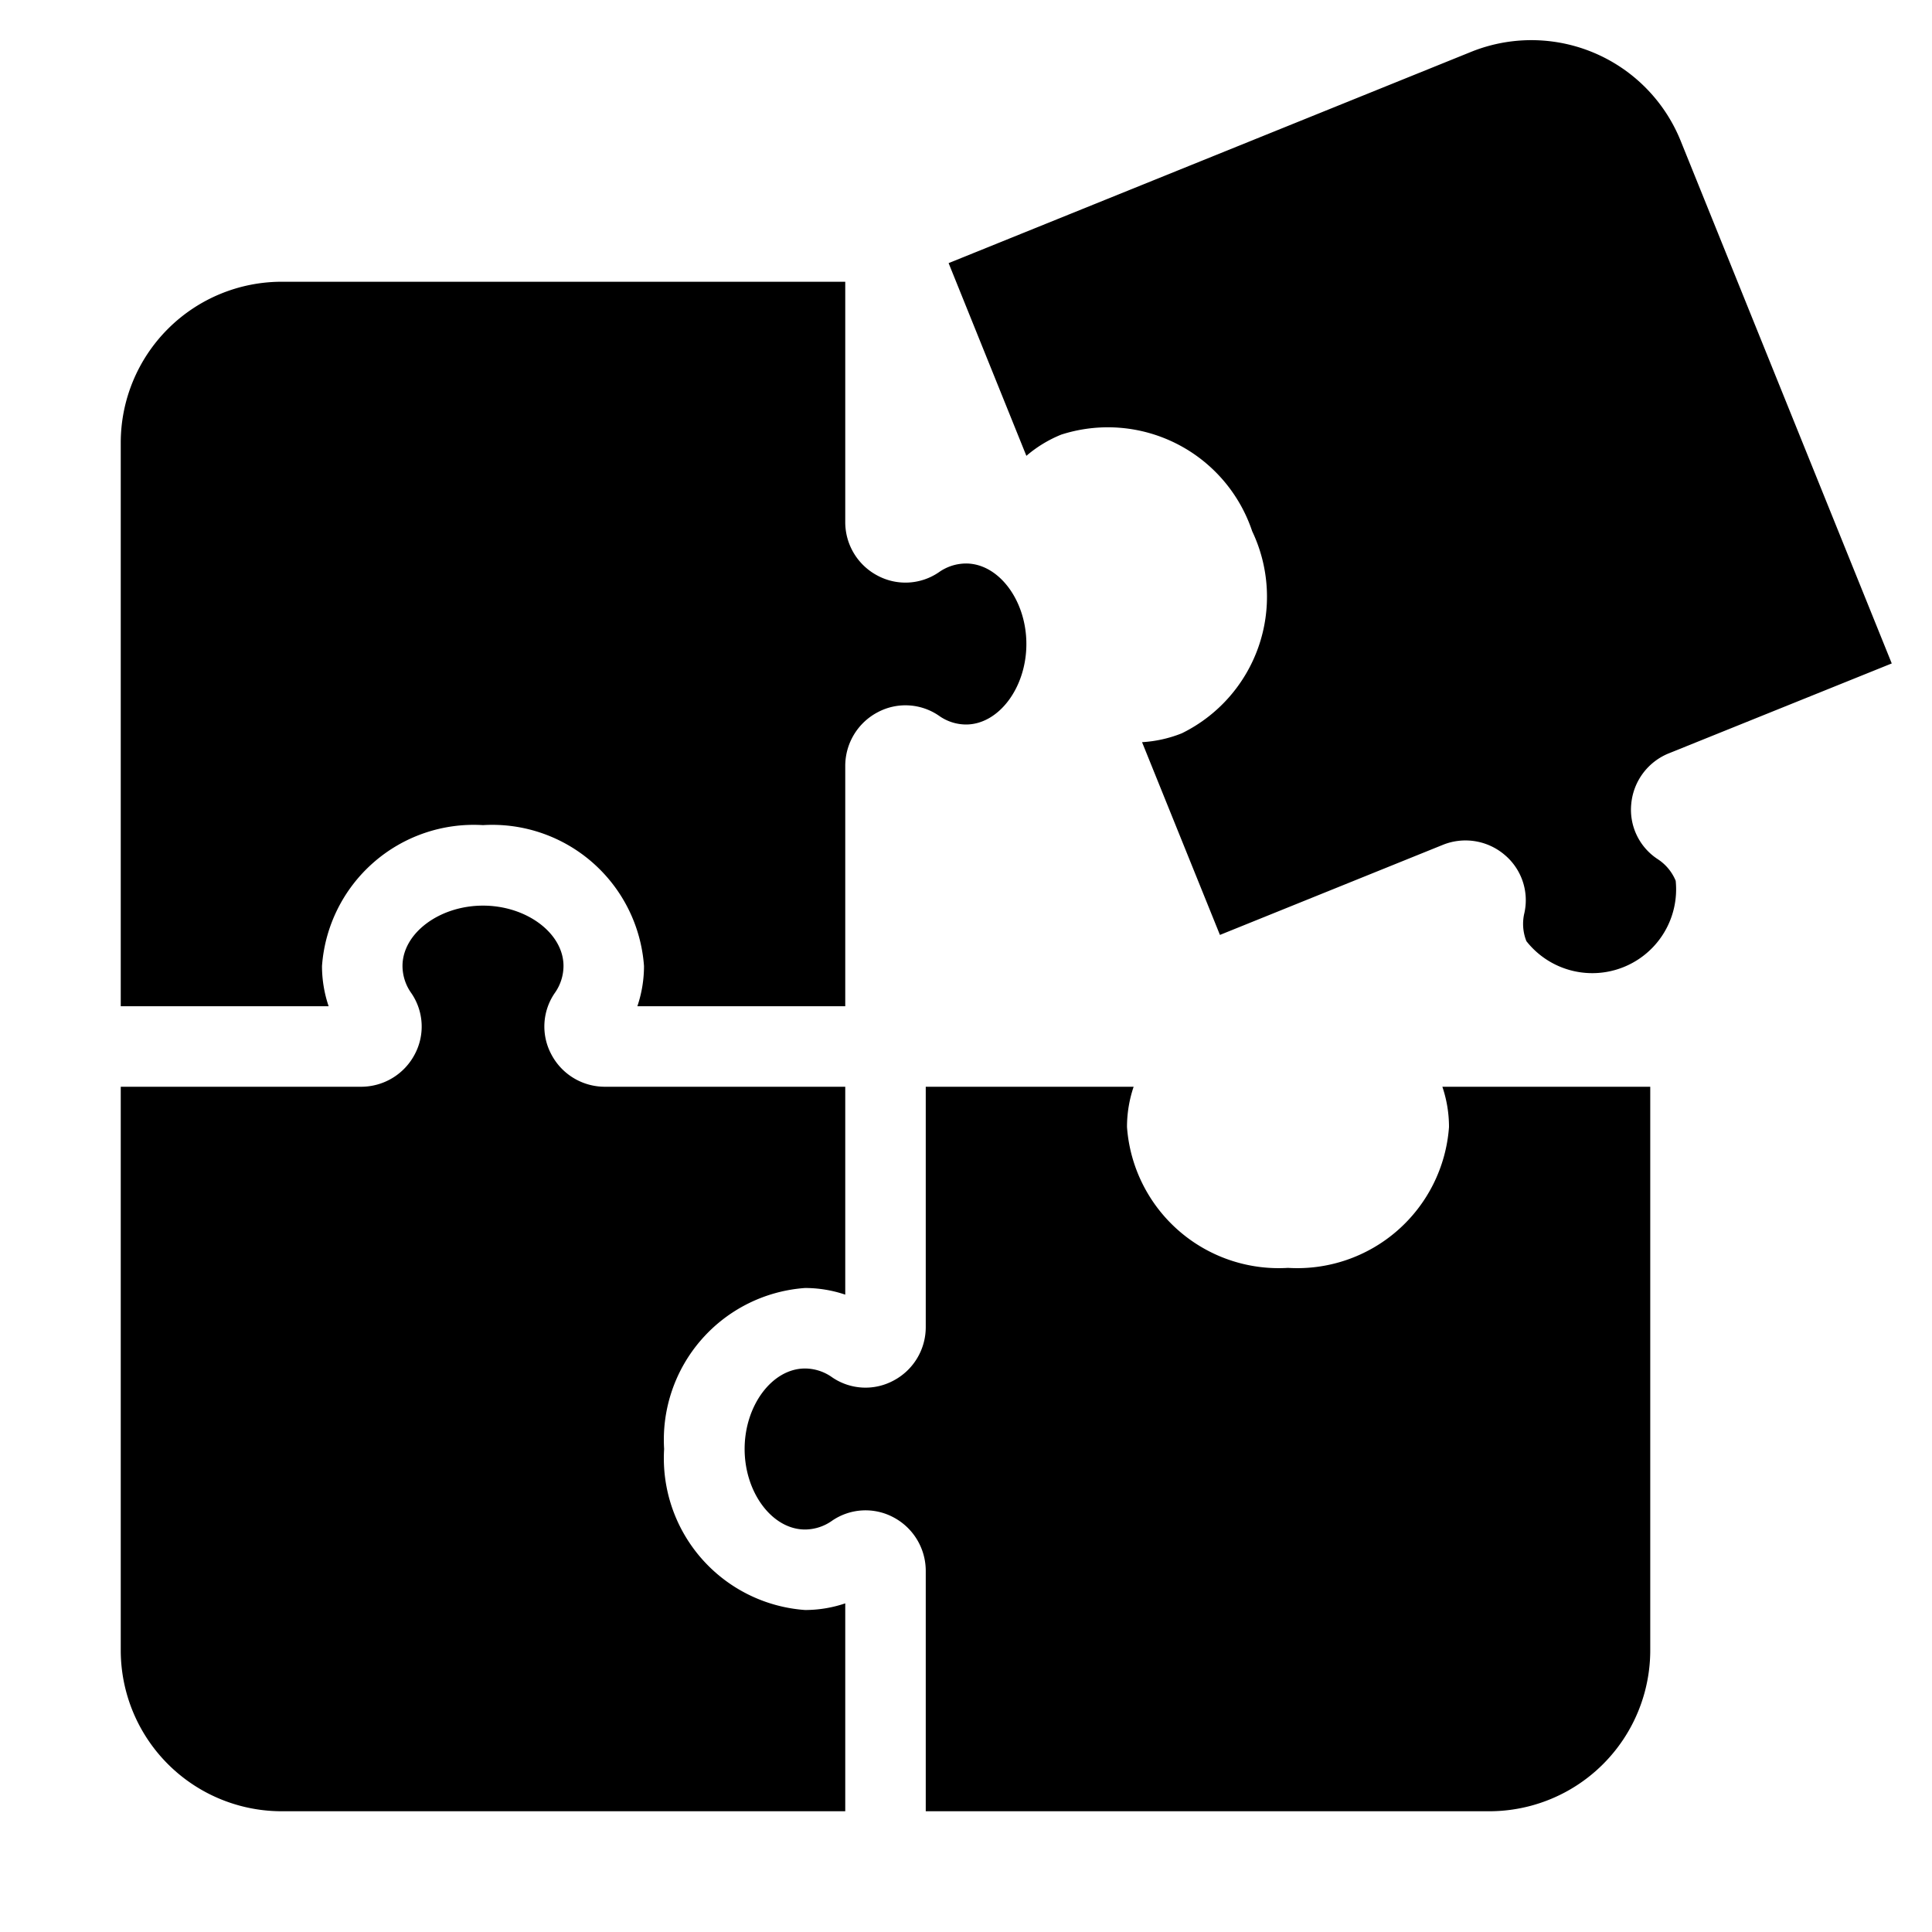
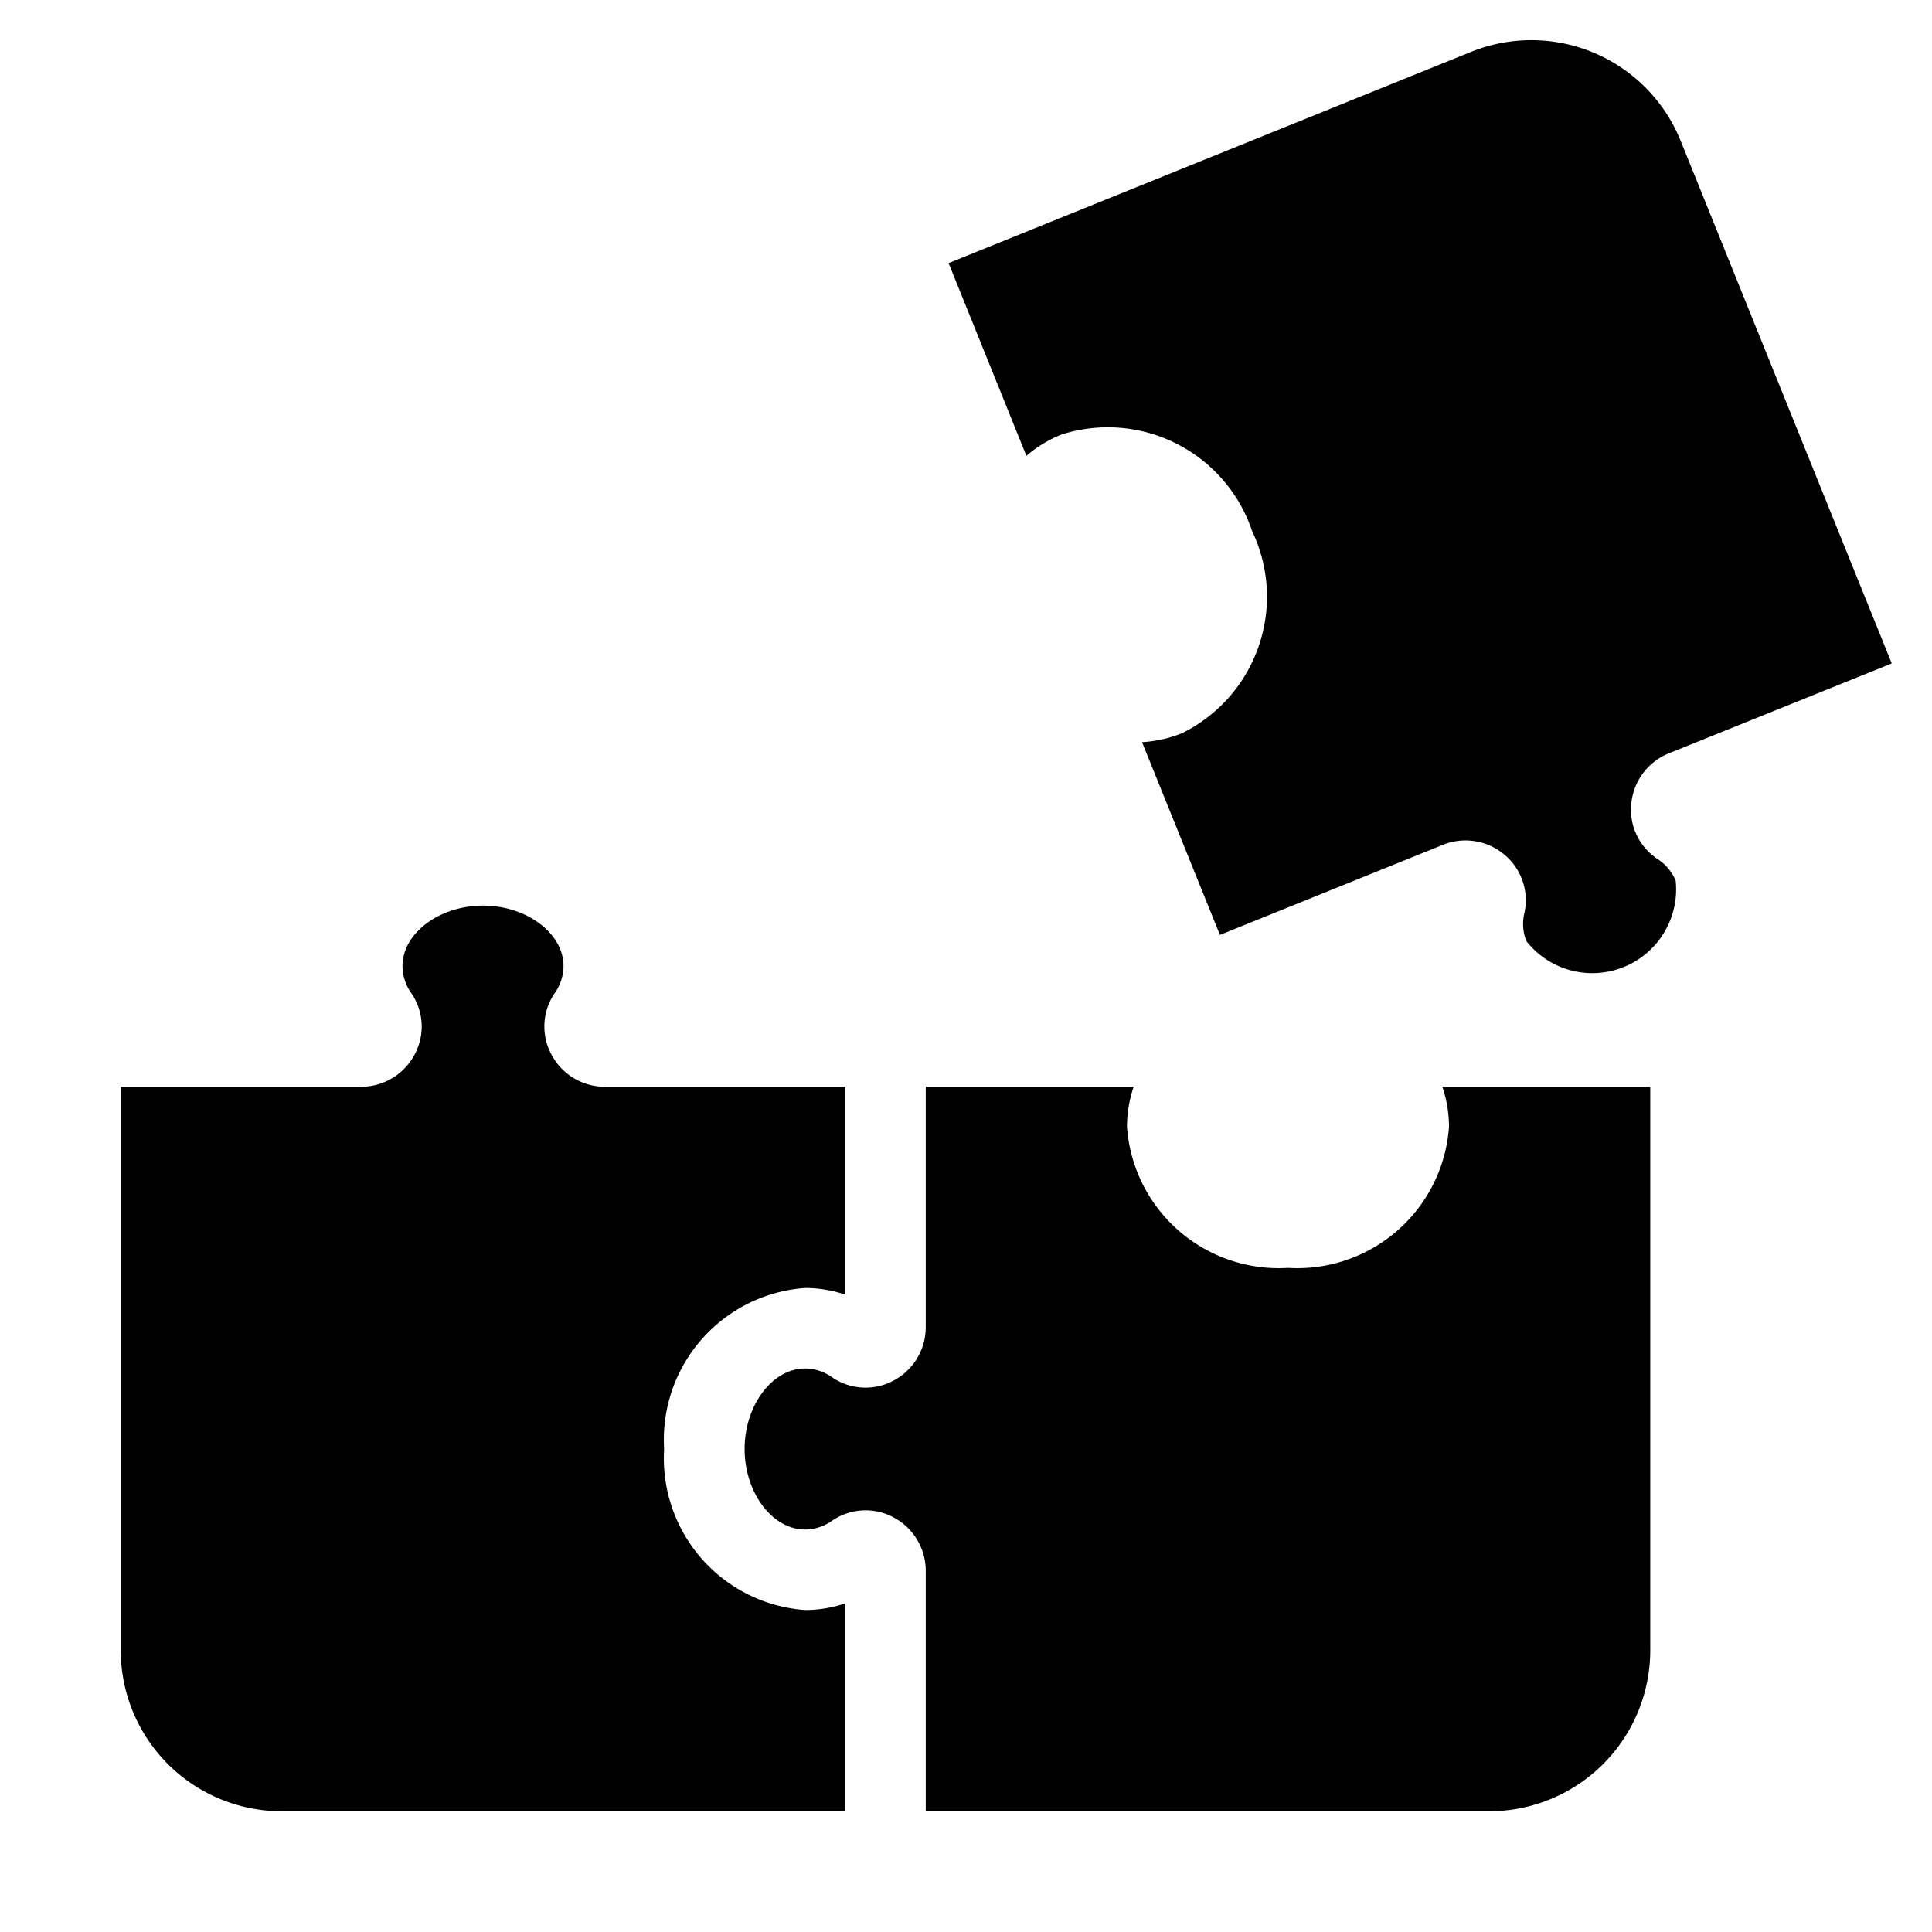
<svg xmlns="http://www.w3.org/2000/svg" id="Layer_1" data-name="Layer 1" viewBox="0 0 48 48" width="512" height="512">
-   <path d="M8.165,25A3.116,3.116,0,0,1,8,24a3.779,3.779,0,0,1,4-3.5A3.779,3.779,0,0,1,16,24a3.116,3.116,0,0,1-.165,1H21V19.029a1.506,1.506,0,0,1,.809-1.335,1.467,1.467,0,0,1,1.519.088A1.165,1.165,0,0,0,24,18c.813,0,1.5-.916,1.5-2s-.687-2-1.5-2a1.174,1.174,0,0,0-.672.216,1.469,1.469,0,0,1-1.52.088A1.5,1.5,0,0,1,21,12.97V7H7a4,4,0,0,0-4,4V25Z" />
  <path d="M25.5,11.325a3.132,3.132,0,0,1,.866-.527,3.781,3.781,0,0,1,4.744,2.4,3.78,3.78,0,0,1-1.747,5.02,3.148,3.148,0,0,1-.989.221l1.935,4.789,5.536-2.237a1.5,1.5,0,0,1,1.54.25,1.47,1.47,0,0,1,.488,1.442,1.159,1.159,0,0,0,.05.7,2.083,2.083,0,0,0,3.709-1.5,1.175,1.175,0,0,0-.453-.542,1.465,1.465,0,0,1-.65-1.377,1.5,1.5,0,0,1,.934-1.248L47,16.483,41.756,3.5a4,4,0,0,0-5.208-2.211L23.568,6.537Z" />
  <path d="M35.835,27A3.116,3.116,0,0,1,36,28a3.779,3.779,0,0,1-4,3.5A3.779,3.779,0,0,1,28,28a3.116,3.116,0,0,1,.165-1H23v5.97a1.5,1.5,0,0,1-.808,1.334,1.467,1.467,0,0,1-1.519-.086A1.168,1.168,0,0,0,20,34c-.813,0-1.5.916-1.5,2s.687,2,1.5,2a1.169,1.169,0,0,0,.674-.219,1.47,1.47,0,0,1,1.517-.087A1.505,1.505,0,0,1,23,39.029V45H37a4,4,0,0,0,4-4V27Z" />
  <path d="M21,39.835A3.116,3.116,0,0,1,20,40a3.779,3.779,0,0,1-3.5-4A3.779,3.779,0,0,1,20,32a3.116,3.116,0,0,1,1,.165V27H15.03a1.5,1.5,0,0,1-1.334-.808,1.467,1.467,0,0,1,.086-1.519A1.168,1.168,0,0,0,14,24c0-.813-.916-1.5-2-1.5s-2,.687-2,1.5a1.169,1.169,0,0,0,.219.674,1.467,1.467,0,0,1,.087,1.517A1.505,1.505,0,0,1,8.971,27H3V41a4,4,0,0,0,4,4H21Z" />
</svg>